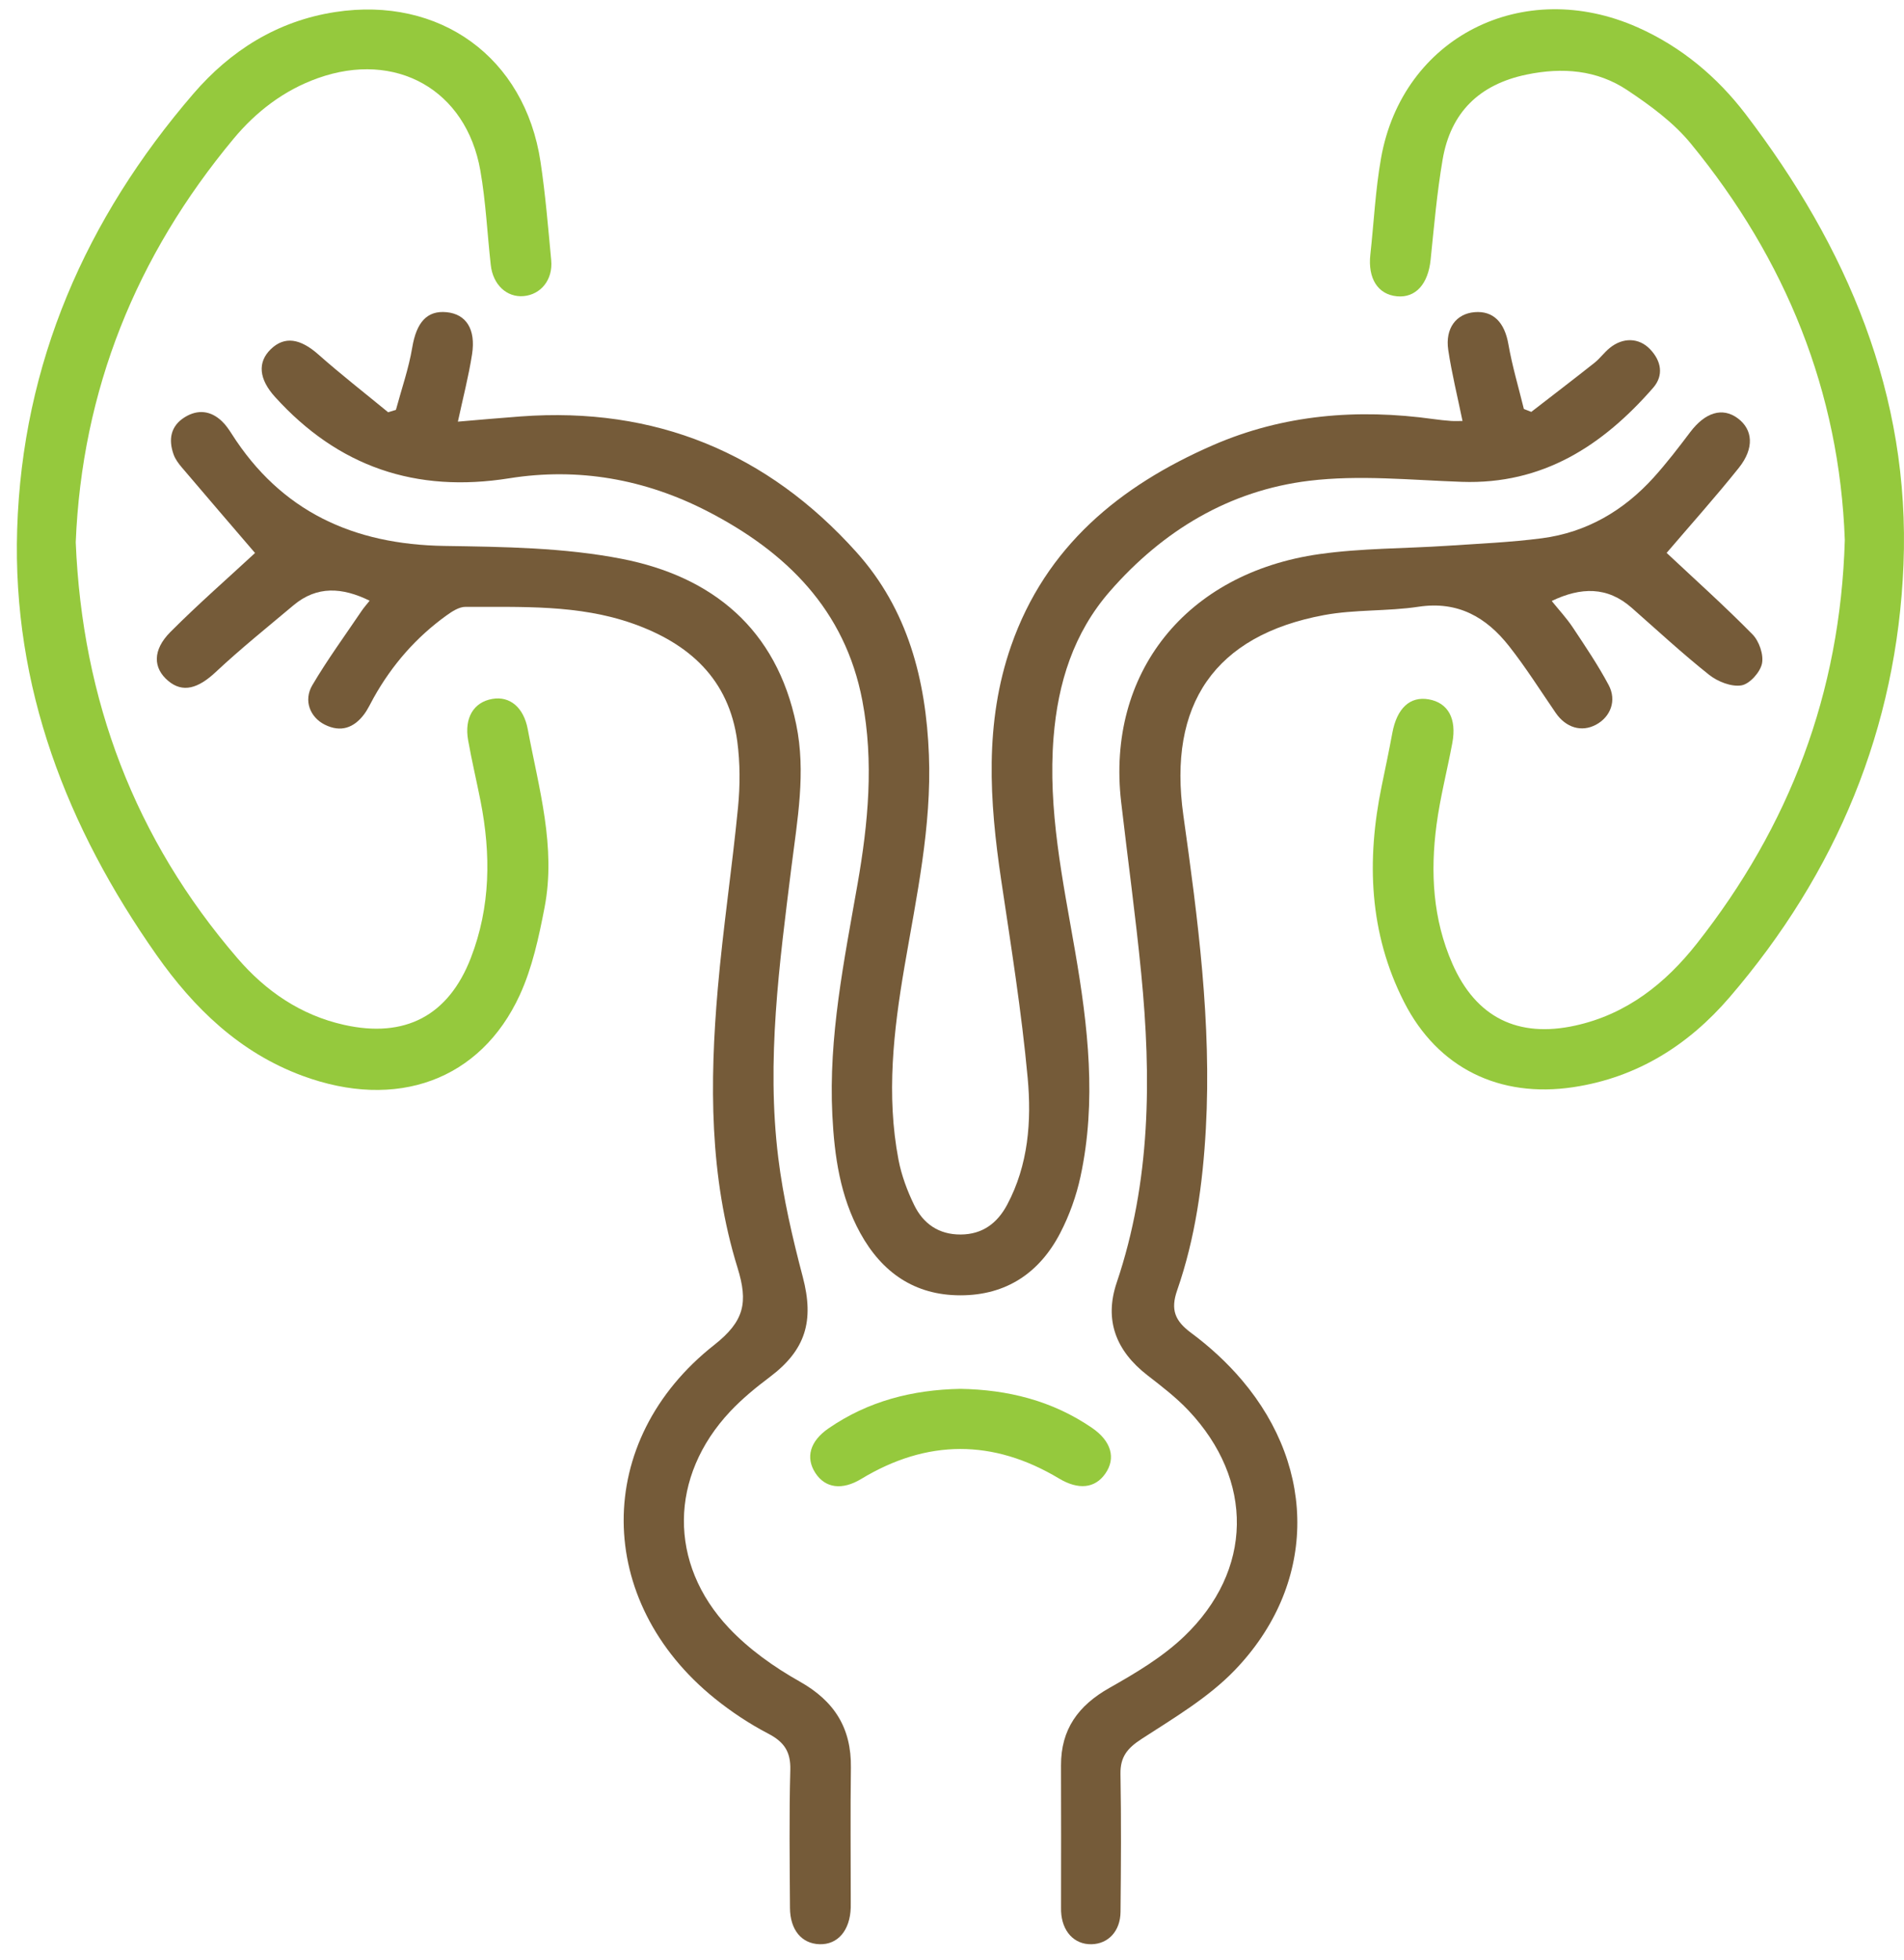
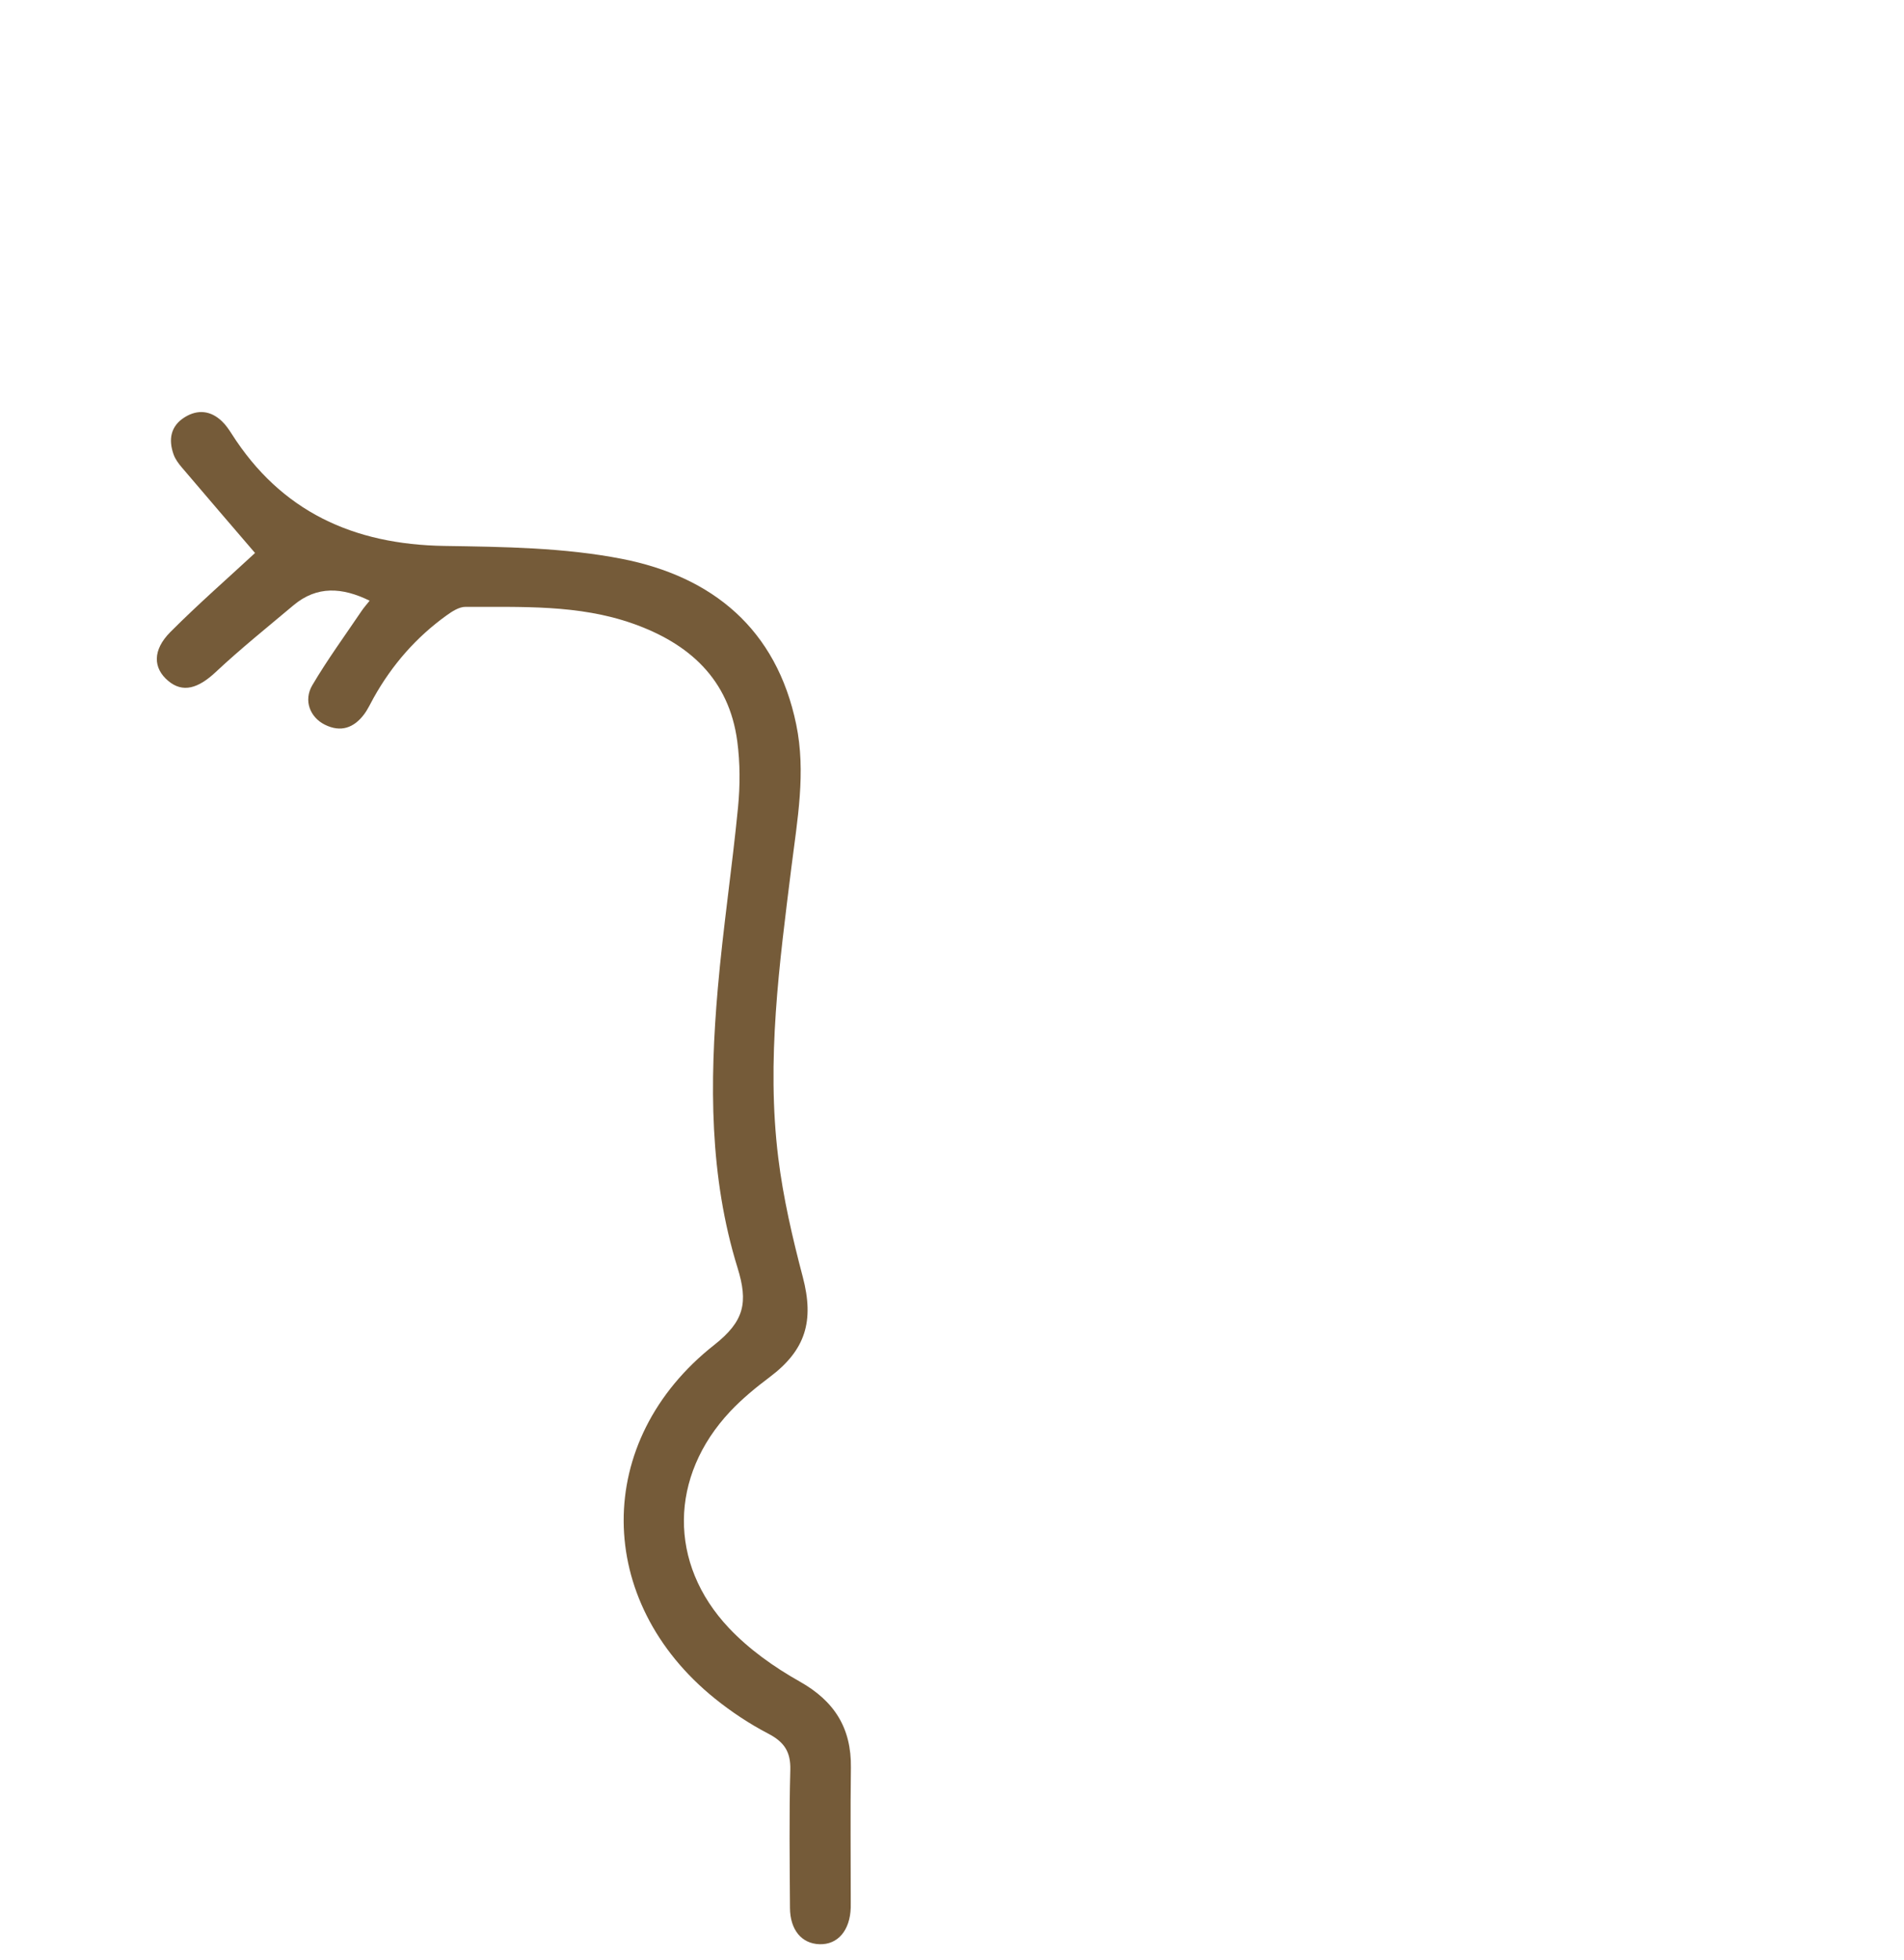
<svg xmlns="http://www.w3.org/2000/svg" width="103" height="106" viewBox="0 0 103 106" fill="none">
-   <path d="M79.117 22.769C78.847 21.45 78.535 20.198 78.345 18.927C78.171 17.756 78.777 16.968 79.768 16.884C80.788 16.797 81.393 17.445 81.597 18.608C81.803 19.791 82.15 20.95 82.436 22.12L82.838 22.277C83.978 21.394 85.125 20.519 86.255 19.624C86.555 19.386 86.784 19.06 87.082 18.819C87.796 18.238 88.662 18.259 89.263 18.887C89.874 19.526 90.013 20.306 89.427 20.977C86.694 24.108 83.451 26.213 79.077 26.061C76.323 25.965 73.528 25.674 70.817 26.004C66.504 26.529 62.908 28.696 60.041 31.982C58.075 34.235 57.231 36.941 56.995 39.873C56.679 43.798 57.495 47.608 58.157 51.436C58.857 55.488 59.333 59.559 58.45 63.642C58.224 64.689 57.849 65.737 57.355 66.687C56.237 68.844 54.434 70.058 51.956 70.058C49.477 70.058 47.709 68.82 46.539 66.694C45.449 64.713 45.139 62.534 45.027 60.315C44.814 56.076 45.665 51.953 46.39 47.816C46.967 44.522 47.28 41.211 46.65 37.895C45.714 32.972 42.523 29.839 38.255 27.644C34.889 25.913 31.282 25.273 27.553 25.868C22.497 26.676 18.301 25.251 14.876 21.466C14.011 20.51 13.912 19.6 14.651 18.884C15.398 18.162 16.249 18.309 17.23 19.179C18.45 20.259 19.738 21.261 20.997 22.297L21.418 22.169C21.72 21.046 22.11 19.937 22.301 18.795C22.526 17.451 23.088 16.777 24.166 16.886C25.212 16.991 25.747 17.797 25.537 19.159C25.351 20.36 25.041 21.541 24.77 22.805C25.88 22.712 27.024 22.607 28.17 22.523C35.436 21.987 41.503 24.479 46.343 29.878C49.113 32.968 50.093 36.772 50.251 40.827C50.403 44.71 49.578 48.485 48.93 52.279C48.338 55.743 47.938 59.221 48.604 62.718C48.765 63.564 49.077 64.404 49.456 65.18C49.947 66.186 50.785 66.776 51.971 66.769C53.158 66.763 53.955 66.15 54.484 65.159C55.632 63.006 55.808 60.632 55.594 58.302C55.265 54.72 54.691 51.158 54.161 47.597C53.526 43.333 53.248 39.084 54.699 34.927C56.572 29.56 60.577 26.276 65.605 24.083C69.427 22.417 73.441 22.096 77.546 22.666C77.857 22.71 78.171 22.743 78.485 22.766C78.693 22.781 78.902 22.769 79.117 22.769Z" fill="#755B39" />
  <path d="M19.996 32.489C18.523 31.768 17.151 31.665 15.872 32.741C14.458 33.93 13.014 35.089 11.668 36.35C10.715 37.243 9.886 37.484 9.104 36.83C8.277 36.139 8.241 35.164 9.216 34.184C10.713 32.681 12.314 31.283 13.797 29.909C12.549 28.454 11.191 26.877 9.844 25.291C9.664 25.08 9.485 24.843 9.393 24.586C9.103 23.778 9.223 23.042 9.996 22.564C10.7 22.129 11.404 22.206 12.01 22.788C12.21 22.98 12.374 23.215 12.524 23.451C15.205 27.673 19.122 29.45 24.04 29.527C27.249 29.577 30.516 29.615 33.646 30.227C38.538 31.185 42.004 34.014 43.072 39.18C43.61 41.777 43.132 44.339 42.812 46.909C42.164 52.123 41.451 57.347 42.1 62.608C42.368 64.782 42.868 66.942 43.428 69.065C44.053 71.44 43.592 73.014 41.633 74.485C40.88 75.05 40.142 75.657 39.499 76.341C36.212 79.841 36.136 84.562 39.433 88.053C40.517 89.201 41.872 90.165 43.255 90.943C45.145 92.005 46.06 93.466 46.031 95.609C45.998 98.025 46.023 100.443 46.023 102.86C46.023 102.965 46.025 103.07 46.022 103.175C45.983 104.414 45.319 105.188 44.328 105.154C43.364 105.121 42.742 104.379 42.735 103.187C42.721 100.7 42.686 98.211 42.753 95.726C42.779 94.737 42.416 94.211 41.56 93.765C40.543 93.235 39.566 92.587 38.672 91.867C32.144 86.606 32.056 77.922 38.639 72.74C40.275 71.451 40.478 70.44 39.898 68.567C38.373 63.647 38.388 58.55 38.83 53.468C39.114 50.191 39.606 46.934 39.925 43.66C40.04 42.483 40.04 41.268 39.885 40.099C39.438 36.73 37.277 34.796 34.222 33.722C31.287 32.69 28.219 32.835 25.178 32.822C24.836 32.821 24.457 33.068 24.156 33.285C22.511 34.468 21.209 35.963 20.219 37.73C20.048 38.035 19.902 38.36 19.694 38.638C19.143 39.37 18.432 39.622 17.576 39.197C16.772 38.799 16.408 37.886 16.895 37.06C17.708 35.68 18.659 34.38 19.557 33.049C19.685 32.859 19.841 32.686 19.996 32.489Z" fill="#755B39" />
-   <path d="M90.159 29.904C91.682 31.332 93.292 32.773 94.805 34.312C95.165 34.678 95.418 35.415 95.316 35.895C95.215 36.367 94.643 37.001 94.2 37.07C93.655 37.155 92.922 36.866 92.46 36.5C91.015 35.352 89.657 34.095 88.271 32.874C86.953 31.713 85.522 31.748 83.943 32.504C84.327 32.981 84.747 33.431 85.083 33.936C85.759 34.954 86.447 35.971 87.021 37.047C87.472 37.891 87.124 38.776 86.337 39.197C85.556 39.615 84.708 39.358 84.157 38.555C83.328 37.347 82.544 36.102 81.64 34.953C80.409 33.386 78.87 32.493 76.737 32.816C75.048 33.071 73.298 32.956 71.624 33.268C65.702 34.369 63.174 38.105 64.015 44.093C64.803 49.709 65.546 55.334 65.233 61.036C65.068 64.022 64.662 66.964 63.679 69.791C63.313 70.843 63.564 71.444 64.436 72.09C65.44 72.833 66.386 73.702 67.193 74.655C71.289 79.489 71.192 85.768 66.792 90.338C65.364 91.82 63.509 92.914 61.76 94.049C60.993 94.546 60.597 95.015 60.614 95.946C60.658 98.432 60.642 100.919 60.617 103.406C60.607 104.45 59.951 105.135 59.05 105.155C58.11 105.176 57.446 104.458 57.401 103.372C57.398 103.302 57.399 103.232 57.399 103.162C57.4 100.605 57.408 98.048 57.397 95.491C57.388 93.532 58.33 92.244 60.015 91.292C61.435 90.491 62.883 89.628 64.051 88.513C67.796 84.938 67.848 80.054 64.291 76.284C63.623 75.577 62.835 74.975 62.063 74.376C60.365 73.057 59.727 71.393 60.409 69.374C62.257 63.905 62.289 58.3 61.736 52.654C61.433 49.555 61.008 46.468 60.65 43.373C59.846 36.423 64.145 30.989 71.386 29.968C73.664 29.647 75.99 29.672 78.293 29.519C80.001 29.405 81.717 29.333 83.413 29.112C85.829 28.796 87.835 27.62 89.46 25.823C90.163 25.045 90.803 24.208 91.435 23.372C92.243 22.302 93.178 22.011 94.004 22.622C94.829 23.232 94.913 24.241 94.066 25.302C92.784 26.905 91.413 28.435 90.159 29.904Z" fill="#755B39" />
-   <path d="M4.097 29.33C4.45 37.868 7.294 45.378 12.839 51.819C14.37 53.598 16.257 54.905 18.616 55.431C21.896 56.163 24.257 54.95 25.472 51.807C26.54 49.044 26.562 46.201 25.997 43.331C25.78 42.233 25.521 41.144 25.325 40.042C25.107 38.823 25.625 37.974 26.638 37.8C27.579 37.638 28.329 38.258 28.55 39.441C29.145 42.633 30.094 45.808 29.456 49.097C29.147 50.698 28.794 52.343 28.12 53.812C25.997 58.434 21.449 60.067 16.356 58.183C12.968 56.93 10.49 54.528 8.468 51.653C3.617 44.753 0.662 37.16 0.929 28.622C1.21 19.647 4.641 11.826 10.464 5.066C12.465 2.742 14.996 1.134 18.13 0.652C23.795 -0.219 28.391 3.1 29.241 8.756C29.506 10.519 29.652 12.301 29.819 14.078C29.917 15.124 29.264 15.932 28.327 16.015C27.415 16.096 26.667 15.401 26.549 14.335C26.359 12.631 26.281 10.908 25.985 9.223C25.218 4.849 21.407 2.72 17.186 4.23C15.354 4.885 13.854 6.04 12.634 7.506C7.363 13.841 4.431 21.099 4.097 29.33Z" fill="#95C93D" />
-   <path d="M99.798 29.208C99.51 21.204 96.613 14.031 91.462 7.759C90.528 6.621 89.269 5.7 88.03 4.875C86.386 3.78 84.523 3.631 82.581 4.034C80.021 4.567 78.477 6.082 78.041 8.63C77.735 10.42 77.578 12.237 77.392 14.047C77.258 15.355 76.588 16.121 75.575 16.026C74.538 15.93 73.988 15.061 74.131 13.768C74.323 12.029 74.405 10.271 74.71 8.553C75.87 2.009 82.386 -1.283 88.6 1.484C90.959 2.535 92.894 4.159 94.436 6.179C99.916 13.359 103.341 21.345 102.973 30.529C102.618 39.391 99.343 47.213 93.568 53.934C91.35 56.515 88.576 58.281 85.104 58.801C81.134 59.395 77.779 57.785 75.952 54.188C74.062 50.471 73.917 46.536 74.743 42.518C74.941 41.56 75.143 40.602 75.321 39.639C75.567 38.308 76.277 37.643 77.294 37.825C78.335 38.011 78.812 38.868 78.567 40.179C78.291 41.657 77.91 43.119 77.712 44.606C77.372 47.172 77.509 49.714 78.57 52.126C79.85 55.038 82.122 56.149 85.216 55.469C87.999 54.858 90.094 53.189 91.789 51.039C96.791 44.696 99.558 37.504 99.798 29.208Z" fill="#95C93D" />
-   <path d="M51.951 75.117C54.51 75.159 56.921 75.753 59.071 77.225C60.117 77.942 60.381 78.864 59.792 79.705C59.228 80.511 58.326 80.587 57.29 79.966C53.722 77.828 50.148 77.837 46.588 79.99C45.566 80.609 44.646 80.498 44.107 79.664C43.568 78.83 43.816 77.949 44.813 77.26C46.955 75.78 49.361 75.165 51.951 75.117Z" fill="#95C93D" />
</svg>